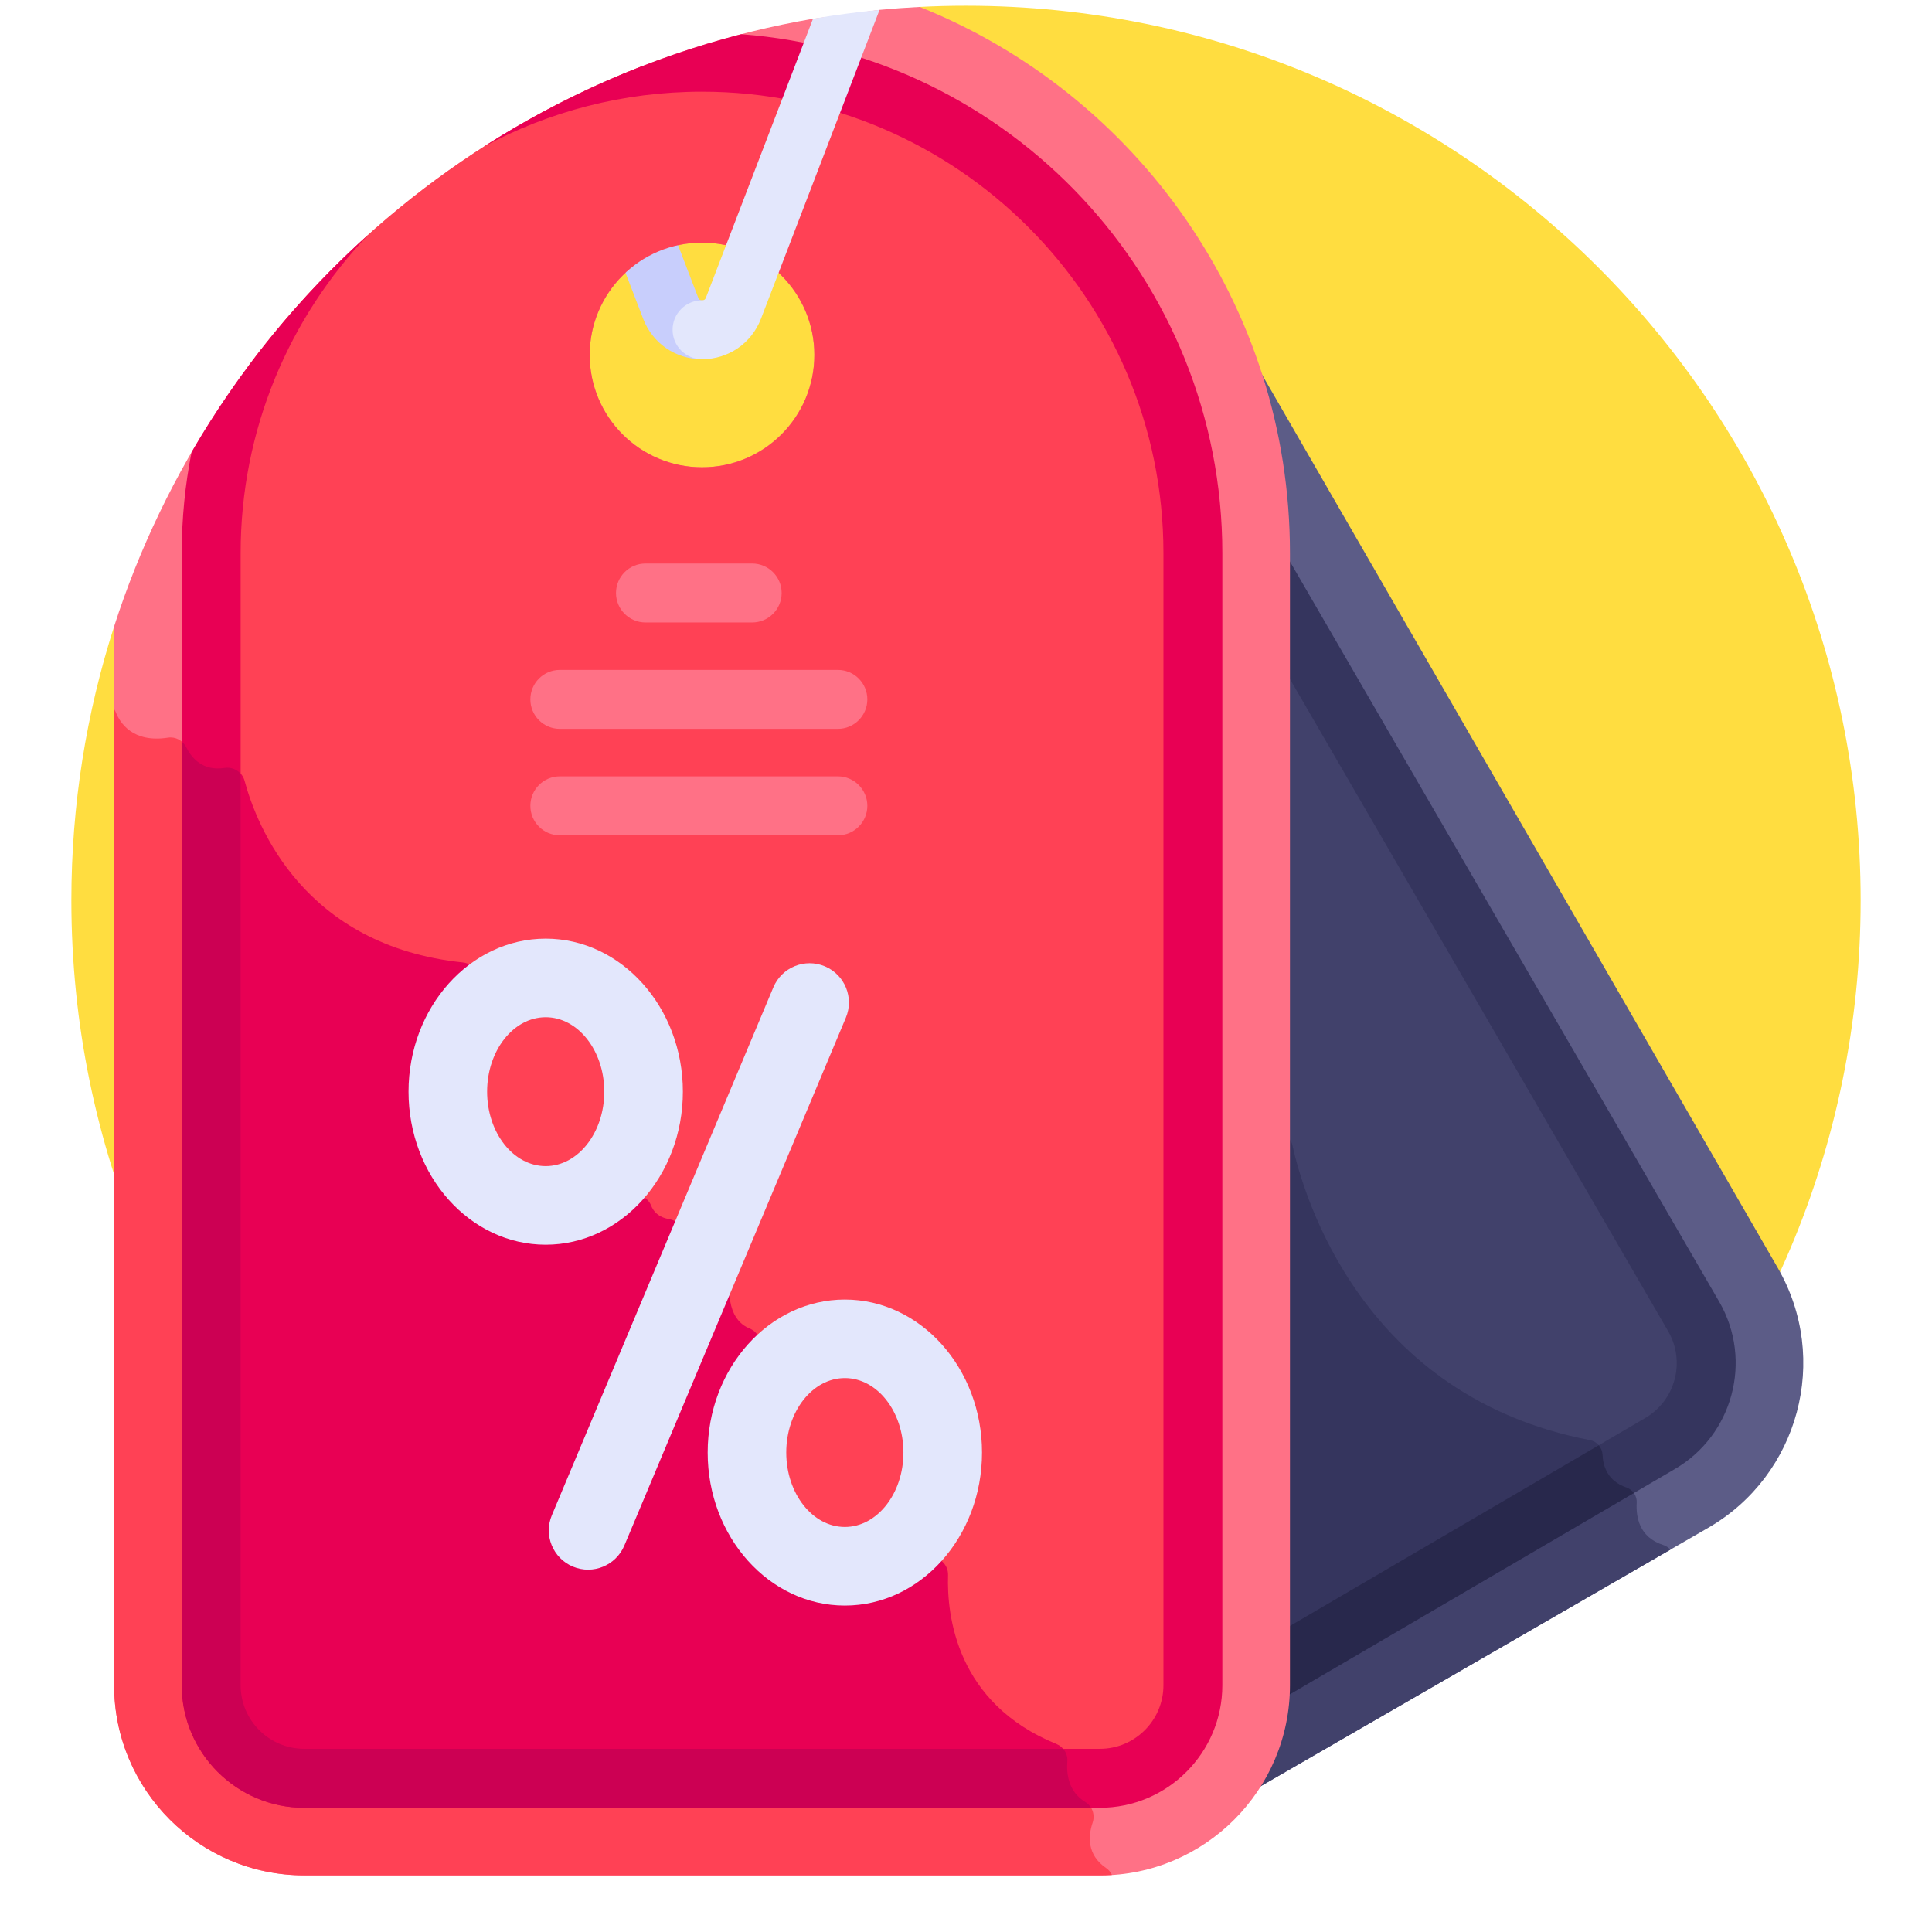
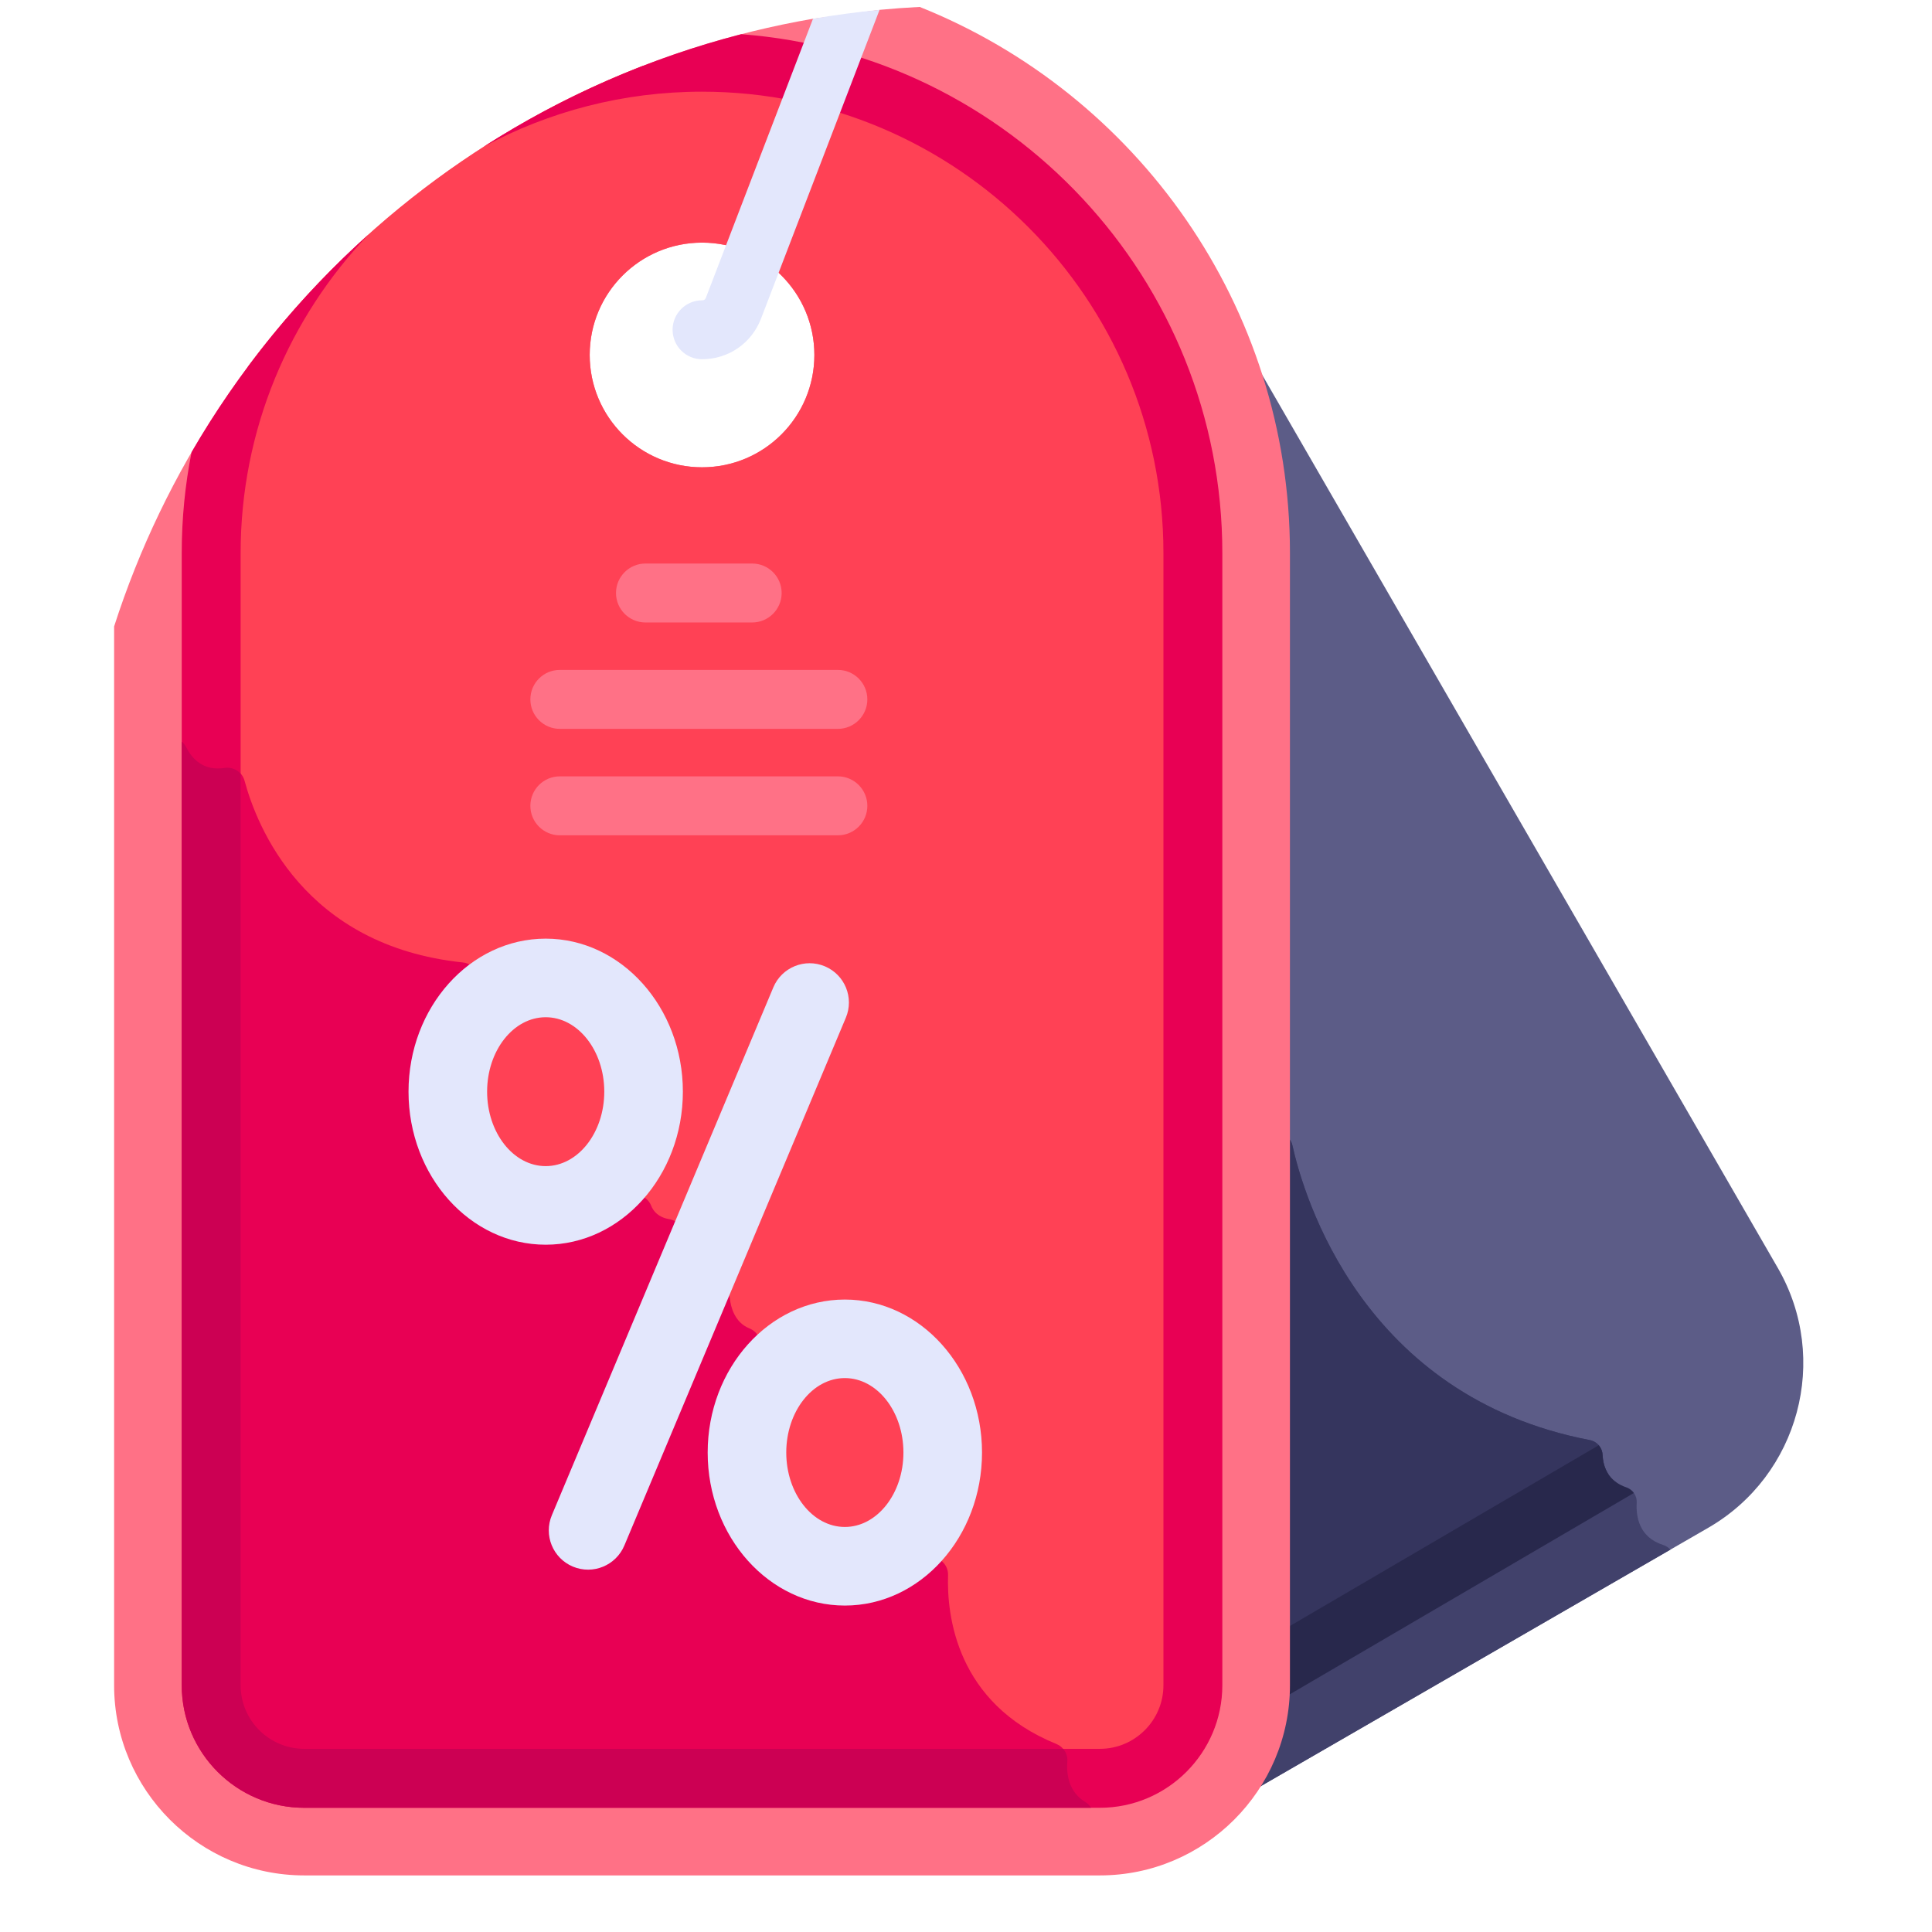
<svg xmlns="http://www.w3.org/2000/svg" width="31" height="31" viewBox="0 0 31 31" fill="none">
  <g id="Discount" clip-path="url(#clip0_378_32334)">
    <g id="Group">
-       <path id="Vector" d="M15.5 0.092C15.251 0.092 15.003 0.098 14.757 0.111L1.831 10.052C1.386 11.437 1.145 12.914 1.145 14.447C1.145 22.375 7.572 28.802 15.5 28.802C23.428 28.802 29.855 22.375 29.855 14.447C29.855 6.519 23.428 0.092 15.5 0.092Z" fill="#FFDD40" />
      <g id="Group_2">
        <path id="Vector_2" d="M28.527 20.347L19.967 5.521C20.364 6.564 20.583 7.693 20.583 8.874V27.041C20.583 27.68 20.385 28.274 20.047 28.765L27.41 24.514C28.867 23.673 29.368 21.804 28.527 20.347Z" fill="#5C5C87" />
      </g>
      <path id="Vector_3" d="M26.687 24.79C26.298 24.667 26.249 24.333 26.262 24.113C26.269 24.005 26.202 23.903 26.099 23.868C25.792 23.765 25.722 23.521 25.714 23.345C25.709 23.228 25.625 23.129 25.51 23.107C21.862 22.408 20.92 19.202 20.736 18.375C20.718 18.292 20.659 18.227 20.583 18.198V27.041C20.583 27.681 20.385 28.275 20.047 28.766L26.802 24.865C26.772 24.831 26.733 24.805 26.687 24.79Z" fill="#41416B" />
      <g id="Group_3">
-         <path id="Vector_4" d="M27.178 21.126L20.583 9.704V26.657L26.631 23.165C27.344 22.754 27.589 21.839 27.178 21.126Z" fill="#41416B" />
-       </g>
+         </g>
      <path id="Vector_5" d="M25.714 23.345C25.709 23.228 25.626 23.129 25.51 23.107C21.862 22.408 20.92 19.202 20.737 18.375C20.718 18.292 20.659 18.227 20.583 18.198V26.657L25.801 23.645C25.739 23.546 25.718 23.436 25.714 23.345Z" fill="#35355E" />
      <g id="Group_4">
        <g id="Group_5">
-           <path id="Vector_6" d="M20.082 27.471C19.919 27.471 19.761 27.387 19.673 27.237C19.541 27.012 19.617 26.722 19.843 26.59L26.392 22.757C26.882 22.475 27.049 21.85 26.768 21.363L19.672 9.127C19.541 8.901 19.618 8.612 19.844 8.481C20.07 8.35 20.359 8.427 20.49 8.652L27.587 20.889C28.129 21.828 27.806 23.033 26.868 23.575L20.32 27.406C20.245 27.45 20.163 27.471 20.082 27.471Z" fill="#35355E" />
-         </g>
+           </g>
      </g>
      <path id="Vector_7" d="M26.099 23.868C25.792 23.765 25.722 23.521 25.714 23.345C25.711 23.286 25.689 23.232 25.653 23.19L19.843 26.59C19.617 26.722 19.541 27.012 19.673 27.237C19.761 27.387 19.919 27.471 20.082 27.471C20.163 27.471 20.245 27.45 20.32 27.406L26.216 23.956C26.187 23.916 26.147 23.885 26.099 23.868Z" fill="#28284C" />
      <path id="Vector_8" d="M14.757 0.111C14.541 0.122 14.326 0.138 14.113 0.158L14.113 0.159L13.045 0.302V0.301C7.748 1.214 3.444 5.03 1.831 10.052V27.041C1.831 28.723 3.2 30.092 4.882 30.092H17.648C19.33 30.092 20.698 28.723 20.698 27.041V8.874C20.698 4.905 18.235 1.501 14.757 0.111ZM11.265 7.498C10.269 7.498 9.462 6.691 9.462 5.696C9.462 4.7 10.269 3.893 11.265 3.893C12.26 3.893 13.067 4.7 13.067 5.696C13.067 6.691 12.26 7.498 11.265 7.498Z" fill="#FF7186" />
-       <path id="Vector_9" d="M17.842 30.085C17.822 30.042 17.791 30.003 17.75 29.975C17.435 29.761 17.461 29.455 17.532 29.245C17.574 29.122 17.528 28.983 17.417 28.916C17.14 28.75 17.11 28.457 17.126 28.261C17.135 28.139 17.061 28.028 16.948 27.982C15.344 27.33 15.191 25.92 15.211 25.273C15.217 25.101 15.068 24.967 14.896 24.984C11.957 25.272 12.088 22.495 12.202 21.616C12.219 21.485 12.144 21.363 12.023 21.314C11.782 21.216 11.725 20.963 11.712 20.841C11.706 20.793 11.69 20.747 11.662 20.709L10.921 19.676C10.877 19.614 10.809 19.573 10.734 19.561C10.565 19.532 10.484 19.438 10.446 19.343C10.396 19.216 10.257 19.148 10.123 19.173L8.835 19.415C8.783 19.425 8.729 19.42 8.679 19.401C6.8 18.643 7.607 16.731 7.88 16.194C7.926 16.103 7.919 15.994 7.862 15.909L7.636 15.569C7.589 15.497 7.511 15.452 7.426 15.443C4.877 15.176 4.121 13.261 3.924 12.527C3.886 12.386 3.746 12.3 3.602 12.322C3.255 12.377 3.076 12.165 2.989 11.992C2.934 11.882 2.816 11.817 2.696 11.836C2.126 11.925 1.922 11.592 1.858 11.428C1.85 11.41 1.841 11.393 1.831 11.377V27.041C1.831 28.723 3.199 30.091 4.881 30.091H17.648C17.713 30.091 17.778 30.089 17.842 30.085Z" fill="#FF4155" />
-       <path id="Vector_10" d="M10.32 5.115C10.471 5.51 10.842 5.764 11.265 5.764H11.265C11.526 5.764 11.738 5.553 11.738 5.291C11.737 5.03 11.526 4.819 11.265 4.819H11.265C11.219 4.819 11.208 4.79 11.203 4.776L9.848 1.248C9.557 1.373 9.27 1.507 8.989 1.65L10.32 5.115Z" fill="#C8CEFC" />
      <path id="Vector_11" d="M19.141 8.874C19.141 4.531 15.607 0.998 11.265 0.998C10.946 0.998 10.632 1.017 10.323 1.054C7.778 2.039 5.584 3.727 3.98 5.88C3.599 6.804 3.389 7.814 3.389 8.874V27.041C3.389 27.864 4.058 28.534 4.882 28.534H17.648C18.471 28.534 19.141 27.864 19.141 27.041V8.874ZM11.265 7.498C10.269 7.498 9.462 6.691 9.462 5.695C9.462 4.7 10.269 3.893 11.265 3.893C12.26 3.893 13.067 4.7 13.067 5.695C13.067 6.691 12.26 7.498 11.265 7.498Z" fill="#FF4155" />
      <path id="Vector_12" d="M17.126 28.261C17.136 28.139 17.062 28.028 16.948 27.982C15.344 27.329 15.191 25.92 15.212 25.273C15.217 25.101 15.068 24.967 14.897 24.983C11.958 25.272 12.089 22.495 12.203 21.616C12.219 21.485 12.145 21.363 12.023 21.314C11.783 21.216 11.725 20.963 11.712 20.841C11.707 20.793 11.69 20.747 11.662 20.708L10.921 19.676C10.877 19.614 10.809 19.573 10.734 19.561C10.565 19.532 10.484 19.438 10.447 19.343C10.396 19.216 10.258 19.148 10.123 19.173L8.836 19.415C8.783 19.425 8.729 19.42 8.68 19.4C6.8 18.643 7.607 16.731 7.88 16.194C7.926 16.103 7.919 15.994 7.863 15.909L7.637 15.569C7.589 15.497 7.512 15.452 7.426 15.443C4.878 15.176 4.122 13.261 3.924 12.527C3.886 12.386 3.747 12.3 3.602 12.322C3.522 12.335 3.452 12.333 3.389 12.321V27.041C3.389 27.864 4.058 28.534 4.882 28.534H17.143C17.121 28.437 17.119 28.341 17.126 28.261Z" fill="#E80054" />
      <g id="Group_6">
        <path id="Vector_13" d="M9.192 25.137C8.871 25.002 8.72 24.633 8.855 24.312L12.409 15.842C12.544 15.521 12.914 15.37 13.235 15.505C13.556 15.64 13.707 16.009 13.572 16.33L10.018 24.799C9.883 25.119 9.515 25.272 9.192 25.137Z" fill="#E3E7FC" />
      </g>
      <g id="Group_7">
        <path id="Vector_14" d="M8.756 19.972C7.542 19.972 6.555 18.87 6.555 17.516C6.555 16.163 7.542 15.061 8.756 15.061C9.969 15.061 10.957 16.163 10.957 17.516C10.957 18.87 9.969 19.972 8.756 19.972ZM8.756 16.322C8.237 16.322 7.816 16.858 7.816 17.516C7.816 18.175 8.237 18.711 8.756 18.711C9.274 18.711 9.696 18.175 9.696 17.516C9.696 16.858 9.274 16.322 8.756 16.322Z" fill="#E3E7FC" />
      </g>
      <g id="Group_8">
        <path id="Vector_15" d="M13.556 25.762C12.342 25.762 11.355 24.661 11.355 23.307C11.355 21.953 12.342 20.852 13.556 20.852C14.77 20.852 15.757 21.953 15.757 23.307C15.757 24.661 14.77 25.762 13.556 25.762ZM13.556 22.112C13.037 22.112 12.616 22.648 12.616 23.307C12.616 23.965 13.038 24.501 13.556 24.501C14.074 24.501 14.496 23.965 14.496 23.307C14.496 22.648 14.074 22.112 13.556 22.112Z" fill="#E3E7FC" />
      </g>
      <g id="Group_9">
        <path id="Vector_16" d="M12.069 9.988H10.357C10.096 9.988 9.884 9.776 9.884 9.515C9.884 9.254 10.096 9.042 10.357 9.042H12.069C12.33 9.042 12.542 9.254 12.542 9.515C12.542 9.776 12.33 9.988 12.069 9.988Z" fill="#FF7186" />
      </g>
      <g id="Group_10">
        <path id="Vector_17" d="M13.444 11.695H8.983C8.721 11.695 8.51 11.483 8.51 11.222C8.51 10.961 8.721 10.749 8.983 10.749H13.444C13.705 10.749 13.917 10.961 13.917 11.222C13.917 11.483 13.705 11.695 13.444 11.695Z" fill="#FF7186" />
      </g>
      <g id="Group_11">
        <path id="Vector_18" d="M13.444 13.403H8.983C8.721 13.403 8.51 13.191 8.51 12.93C8.51 12.669 8.721 12.457 8.983 12.457H13.444C13.705 12.457 13.917 12.669 13.917 12.93C13.917 13.191 13.705 13.403 13.444 13.403Z" fill="#FF7186" />
      </g>
      <path id="Vector_19" d="M19.613 27.041V8.874C19.613 4.482 16.204 0.871 11.893 0.549C10.411 0.932 9.021 1.547 7.765 2.351C8.808 1.79 9.999 1.471 11.264 1.471C15.347 1.471 18.668 4.792 18.668 8.874V27.041C18.668 27.603 18.21 28.061 17.648 28.061H4.881C4.319 28.061 3.861 27.603 3.861 27.041V8.874C3.861 6.892 4.644 5.089 5.917 3.759C4.796 4.765 3.834 5.944 3.074 7.255C2.97 7.779 2.916 8.32 2.916 8.874V27.041C2.916 28.125 3.797 29.007 4.881 29.007H17.648C18.731 29.007 19.613 28.125 19.613 27.041Z" fill="#E80054" />
      <path id="Vector_20" d="M17.417 28.916C17.141 28.75 17.11 28.457 17.126 28.261C17.132 28.186 17.106 28.115 17.059 28.061H4.881C4.319 28.061 3.861 27.603 3.861 27.041V12.414C3.798 12.344 3.701 12.306 3.602 12.322C3.255 12.376 3.076 12.165 2.989 11.992C2.971 11.955 2.945 11.925 2.916 11.899V27.041C2.916 28.125 3.797 29.007 4.881 29.007H17.506C17.485 28.97 17.455 28.939 17.417 28.916Z" fill="#CC0053" />
      <path id="Vector_21" d="M13.045 0.301L11.327 4.776C11.322 4.79 11.31 4.819 11.265 4.819C11.004 4.819 10.792 5.03 10.792 5.291C10.792 5.553 11.004 5.764 11.265 5.764C11.687 5.764 12.058 5.509 12.21 5.115L14.113 0.158C13.753 0.193 13.397 0.241 13.045 0.301Z" fill="#E3E7FC" />
    </g>
  </g>
  <defs>
    <clipPath id="clip0_378_32334">
      <rect width="30" height="30" fill="white" transform="translate(0.5 0.092)" />
    </clipPath>
  </defs>
</svg>